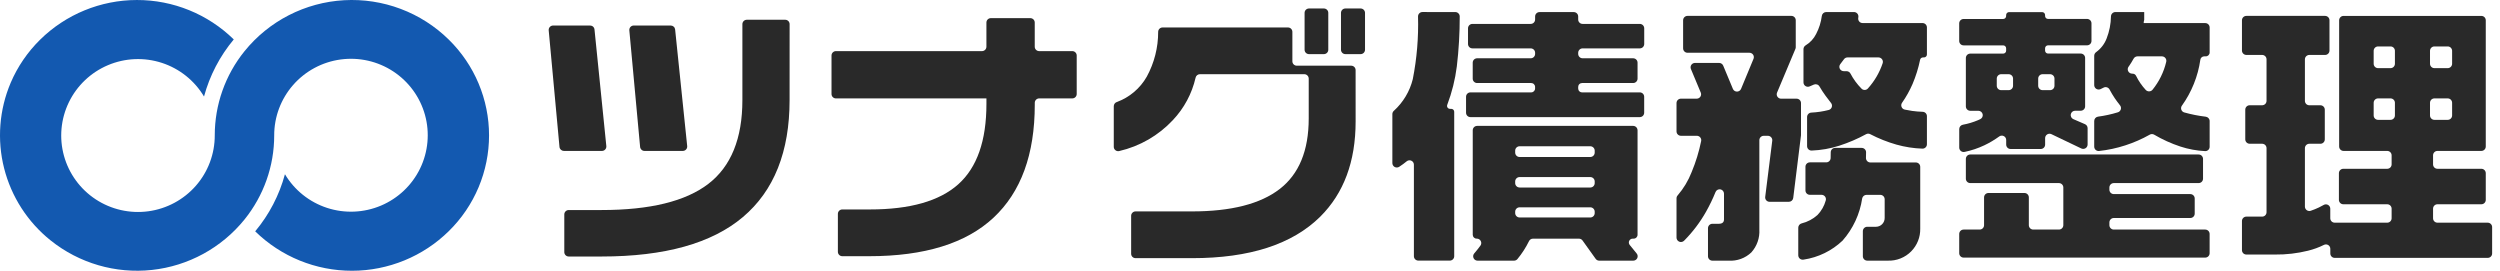
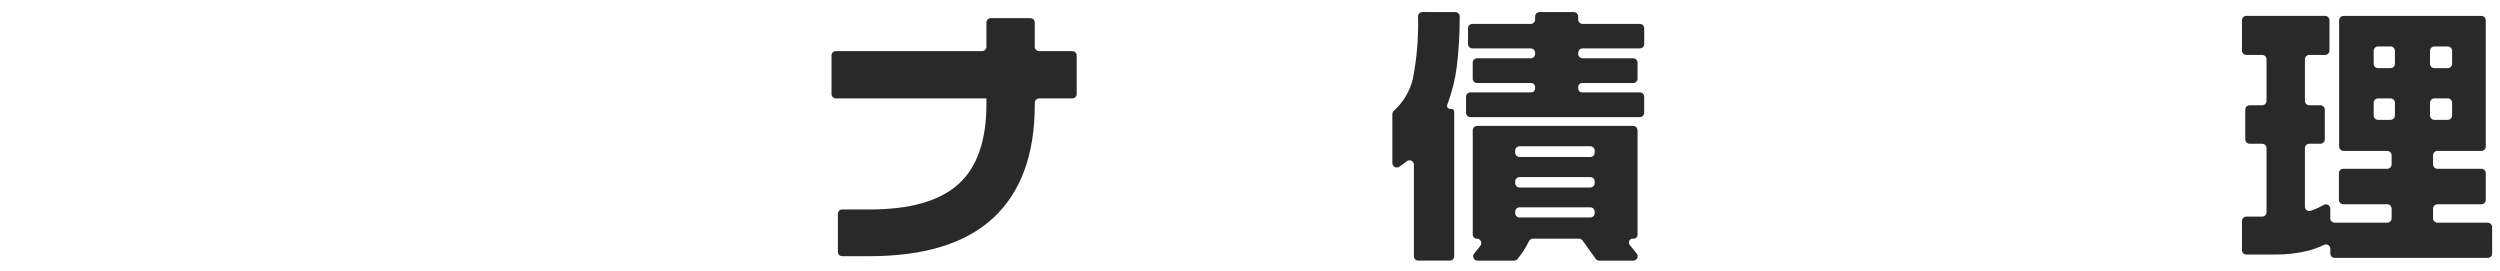
<svg xmlns="http://www.w3.org/2000/svg" width="277" height="30" viewBox="0 0 277 30" fill="none">
-   <path d="M1.187 9.163C1.951 7.38 3.057 5.762 4.442 4.399C7.297 1.586 11.15 0.006 15.166 0.001C19.182 -0.005 23.038 1.565 25.901 4.37C24.358 6.217 23.233 8.375 22.605 10.695C21.554 8.931 19.896 7.606 17.939 6.967C15.981 6.328 13.857 6.418 11.961 7.221C10.065 8.023 8.526 9.484 7.63 11.331C6.734 13.178 6.541 15.287 7.088 17.265C7.635 19.242 8.884 20.956 10.603 22.086C12.322 23.216 14.395 23.686 16.436 23.41C18.477 23.133 20.348 22.128 21.702 20.582C23.055 19.035 23.799 17.052 23.795 15C23.793 11.61 24.955 8.32 27.089 5.678C28.429 4.018 30.104 2.658 32.005 1.684C33.906 0.71 35.992 0.145 38.127 0.024C40.261 -0.096 42.397 0.231 44.397 0.985C46.397 1.738 48.215 2.901 49.735 4.399C51.145 5.785 52.265 7.435 53.029 9.255C53.793 11.075 54.187 13.028 54.187 15C54.187 16.973 53.793 18.926 53.029 20.746C52.265 22.566 51.145 24.216 49.735 25.602C46.88 28.414 43.028 29.994 39.012 30C34.995 30.006 31.139 28.436 28.276 25.631C29.82 23.784 30.944 21.626 31.572 19.305C32.623 21.07 34.281 22.395 36.239 23.034C38.196 23.673 40.32 23.582 42.216 22.78C44.112 21.977 45.651 20.517 46.547 18.67C47.443 16.822 47.636 14.714 47.089 12.736C46.542 10.758 45.294 9.045 43.574 7.915C41.855 6.785 39.782 6.314 37.741 6.591C35.7 6.867 33.829 7.872 32.476 9.419C31.122 10.966 30.378 12.949 30.382 15C30.384 18.391 29.222 21.68 27.089 24.322C24.548 27.466 20.858 29.476 16.83 29.91C12.801 30.344 8.765 29.167 5.608 26.637C3.062 24.601 1.253 21.792 0.455 18.639C-0.343 15.486 -0.086 12.159 1.187 9.164" fill="url(#paint0_linear_1056_6546)" />
-   <path d="M66.693 16.722H62.477C62.355 16.721 62.238 16.676 62.148 16.595C62.059 16.513 62.002 16.401 61.991 16.28L60.796 3.359C60.79 3.292 60.798 3.224 60.819 3.16C60.841 3.096 60.876 3.037 60.922 2.987C60.967 2.938 61.023 2.898 61.085 2.87C61.147 2.843 61.214 2.829 61.282 2.828H65.384C65.505 2.828 65.622 2.873 65.712 2.954C65.802 3.035 65.858 3.146 65.87 3.266L67.181 16.184C67.188 16.252 67.181 16.321 67.16 16.386C67.139 16.451 67.104 16.511 67.058 16.562C67.012 16.613 66.956 16.653 66.893 16.681C66.83 16.708 66.762 16.722 66.693 16.722ZM87.486 11.085C87.486 16.813 85.763 21.134 82.316 24.049C78.869 26.963 73.648 28.421 66.652 28.421H63.012C62.882 28.421 62.758 28.369 62.667 28.278C62.575 28.187 62.524 28.063 62.524 27.934V23.758C62.524 23.629 62.575 23.506 62.667 23.415C62.758 23.323 62.882 23.272 63.012 23.272H66.655C72.018 23.272 75.96 22.307 78.479 20.377C80.997 18.447 82.257 15.35 82.257 11.085V2.675C82.257 2.611 82.269 2.548 82.294 2.489C82.319 2.43 82.355 2.377 82.4 2.331C82.445 2.286 82.499 2.251 82.558 2.226C82.617 2.202 82.681 2.189 82.745 2.189H87.001C87.065 2.189 87.129 2.201 87.188 2.226C87.247 2.25 87.301 2.286 87.347 2.331C87.392 2.376 87.428 2.43 87.452 2.489C87.477 2.548 87.489 2.611 87.489 2.675L87.486 11.085ZM75.656 16.722H71.41C71.288 16.722 71.171 16.677 71.081 16.595C70.992 16.513 70.936 16.401 70.924 16.28L69.729 3.359C69.723 3.292 69.731 3.224 69.753 3.16C69.774 3.096 69.809 3.037 69.855 2.987C69.9 2.938 69.956 2.898 70.018 2.87C70.08 2.843 70.147 2.829 70.215 2.828H74.318C74.439 2.828 74.555 2.873 74.645 2.954C74.735 3.034 74.791 3.145 74.804 3.265L76.141 16.185C76.148 16.253 76.141 16.322 76.12 16.386C76.099 16.451 76.064 16.511 76.018 16.561C75.972 16.612 75.916 16.652 75.854 16.68C75.792 16.707 75.724 16.722 75.656 16.722Z" fill="#292929" />
  <path d="M118.815 10.902H115.141C115.012 10.902 114.888 10.954 114.796 11.045C114.705 11.136 114.653 11.259 114.653 11.388V11.599C114.653 17.104 113.128 21.278 110.079 24.122C107.03 26.965 102.436 28.387 96.297 28.387H93.325C93.261 28.387 93.198 28.374 93.138 28.35C93.079 28.325 93.025 28.29 92.98 28.244C92.935 28.199 92.899 28.146 92.874 28.087C92.85 28.028 92.837 27.965 92.837 27.901V23.693C92.837 23.63 92.85 23.566 92.874 23.507C92.899 23.448 92.935 23.395 92.98 23.35C93.025 23.305 93.079 23.269 93.138 23.244C93.198 23.22 93.261 23.207 93.325 23.207H96.386C100.832 23.207 104.095 22.278 106.176 20.419C108.256 18.561 109.297 15.591 109.297 11.51V10.905H92.62C92.49 10.905 92.366 10.853 92.275 10.762C92.183 10.671 92.132 10.547 92.132 10.418V6.15C92.132 6.021 92.183 5.897 92.275 5.806C92.366 5.715 92.49 5.664 92.62 5.664H108.807C108.936 5.664 109.06 5.612 109.152 5.521C109.243 5.43 109.295 5.306 109.295 5.178V2.496C109.295 2.367 109.347 2.244 109.438 2.153C109.53 2.062 109.654 2.01 109.783 2.01H114.161C114.225 2.01 114.288 2.023 114.347 2.047C114.407 2.071 114.46 2.107 114.506 2.152C114.551 2.198 114.587 2.251 114.612 2.31C114.636 2.369 114.649 2.432 114.649 2.496V5.178C114.649 5.306 114.7 5.43 114.792 5.521C114.883 5.612 115.007 5.664 115.137 5.664H118.811C118.875 5.664 118.939 5.676 118.998 5.7C119.057 5.725 119.111 5.761 119.156 5.806C119.202 5.851 119.238 5.905 119.262 5.964C119.287 6.023 119.299 6.086 119.299 6.15V10.418C119.299 10.546 119.248 10.668 119.157 10.759C119.067 10.85 118.944 10.901 118.815 10.902Z" fill="#292929" />
-   <path d="M150.203 13.462C150.203 17.889 148.898 21.403 146.287 24.003C143.186 27.07 138.455 28.603 132.092 28.604H125.819C125.689 28.604 125.565 28.553 125.473 28.462C125.382 28.37 125.331 28.247 125.331 28.118V23.91C125.331 23.781 125.382 23.657 125.474 23.567C125.565 23.476 125.689 23.424 125.819 23.424H132.064C136.407 23.424 139.649 22.597 141.792 20.941C143.934 19.285 145.006 16.681 145.006 13.127V8.707C145.005 8.578 144.954 8.455 144.862 8.364C144.771 8.273 144.647 8.221 144.517 8.221H132.945C132.834 8.222 132.726 8.261 132.64 8.331C132.554 8.401 132.495 8.499 132.472 8.607C132.068 10.37 131.199 11.993 129.953 13.309C128.357 15.017 126.285 16.211 124.003 16.738C123.932 16.755 123.857 16.755 123.786 16.739C123.714 16.723 123.647 16.691 123.589 16.645C123.532 16.6 123.485 16.542 123.453 16.476C123.422 16.41 123.405 16.337 123.406 16.264V11.766C123.407 11.666 123.439 11.568 123.497 11.486C123.555 11.405 123.637 11.342 123.732 11.309C125.142 10.795 126.322 9.798 127.062 8.497C127.896 6.971 128.33 5.26 128.325 3.522C128.327 3.395 128.379 3.274 128.47 3.184C128.56 3.095 128.682 3.045 128.81 3.044H142.707C142.837 3.044 142.961 3.095 143.052 3.186C143.144 3.277 143.195 3.401 143.195 3.53V6.793C143.195 6.921 143.247 7.045 143.338 7.136C143.43 7.227 143.554 7.279 143.684 7.279H149.713C149.777 7.279 149.841 7.291 149.9 7.316C149.959 7.34 150.013 7.376 150.058 7.421C150.104 7.466 150.14 7.52 150.164 7.579C150.189 7.638 150.201 7.701 150.201 7.765L150.203 13.462ZM146.686 5.997H145.036C144.972 5.997 144.908 5.984 144.849 5.96C144.79 5.936 144.736 5.9 144.691 5.855C144.645 5.809 144.609 5.756 144.585 5.697C144.56 5.638 144.548 5.574 144.548 5.511V1.425C144.548 1.362 144.56 1.298 144.585 1.239C144.61 1.18 144.645 1.127 144.691 1.082C144.736 1.037 144.79 1.001 144.849 0.977C144.908 0.952 144.972 0.94 145.036 0.94H146.686C146.75 0.94 146.814 0.952 146.873 0.977C146.932 1.001 146.986 1.037 147.031 1.082C147.077 1.127 147.113 1.18 147.137 1.239C147.162 1.298 147.174 1.362 147.174 1.425V5.511C147.175 5.574 147.162 5.638 147.137 5.697C147.113 5.756 147.077 5.809 147.032 5.855C146.986 5.9 146.932 5.936 146.873 5.96C146.814 5.984 146.75 5.997 146.686 5.997ZM150.756 5.997H149.07C148.94 5.997 148.816 5.946 148.724 5.854C148.633 5.763 148.581 5.64 148.581 5.511V1.425C148.582 1.297 148.633 1.173 148.725 1.082C148.816 0.991 148.94 0.94 149.07 0.94H150.756C150.885 0.94 151.009 0.991 151.1 1.082C151.192 1.173 151.243 1.297 151.244 1.425V5.511C151.244 5.64 151.192 5.763 151.101 5.854C151.009 5.946 150.885 5.997 150.756 5.997Z" fill="#292929" />
  <path d="M161.248 1.335C161.378 1.336 161.503 1.389 161.595 1.481C161.687 1.574 161.738 1.698 161.737 1.828C161.741 3.675 161.634 5.519 161.417 7.353C161.233 8.811 160.876 10.242 160.354 11.617C160.335 11.666 160.328 11.719 160.334 11.771C160.34 11.824 160.358 11.874 160.388 11.918C160.418 11.962 160.458 11.998 160.505 12.022C160.552 12.047 160.604 12.06 160.657 12.06H160.799C160.842 12.06 160.885 12.069 160.924 12.085C160.964 12.101 161.001 12.125 161.031 12.155C161.062 12.186 161.086 12.222 161.102 12.261C161.119 12.301 161.127 12.344 161.127 12.386V28.389C161.127 28.517 161.076 28.641 160.984 28.732C160.893 28.823 160.769 28.875 160.639 28.875H157.148C157.019 28.874 156.895 28.823 156.803 28.732C156.712 28.641 156.66 28.517 156.66 28.389V18.247C156.66 18.155 156.634 18.065 156.585 17.987C156.536 17.909 156.465 17.847 156.382 17.808C156.299 17.768 156.206 17.753 156.114 17.764C156.022 17.776 155.936 17.812 155.865 17.87C155.727 17.986 155.599 18.085 155.482 18.169C155.349 18.267 155.2 18.37 155.036 18.478C154.962 18.526 154.877 18.555 154.788 18.559C154.7 18.563 154.612 18.544 154.534 18.503C154.456 18.461 154.391 18.4 154.345 18.324C154.299 18.249 154.275 18.163 154.274 18.075V12.637C154.275 12.57 154.289 12.503 154.317 12.442C154.345 12.381 154.385 12.326 154.436 12.281C155.472 11.344 156.203 10.121 156.538 8.767C156.989 6.48 157.183 4.15 157.118 1.821C157.118 1.692 157.169 1.568 157.26 1.477C157.352 1.385 157.476 1.333 157.605 1.333L161.248 1.335ZM170.091 2.16V1.825C170.091 1.696 170.142 1.572 170.234 1.481C170.325 1.39 170.45 1.339 170.579 1.339H174.375C174.504 1.339 174.628 1.39 174.72 1.481C174.811 1.572 174.863 1.696 174.863 1.825V2.163C174.863 2.292 174.914 2.416 175.006 2.507C175.097 2.598 175.222 2.649 175.351 2.649H181.692C181.821 2.649 181.945 2.7 182.037 2.792C182.128 2.883 182.18 3.006 182.18 3.135V4.875C182.18 5.004 182.128 5.127 182.037 5.219C181.945 5.31 181.821 5.361 181.692 5.361H175.351C175.222 5.361 175.098 5.412 175.006 5.503C174.915 5.594 174.863 5.717 174.863 5.846V5.972C174.863 6.101 174.915 6.224 175.006 6.315C175.098 6.406 175.222 6.458 175.351 6.458H180.953C181.017 6.458 181.08 6.47 181.139 6.495C181.199 6.519 181.253 6.555 181.298 6.6C181.343 6.645 181.379 6.699 181.404 6.758C181.428 6.817 181.441 6.88 181.441 6.944V8.714C181.441 8.777 181.428 8.841 181.403 8.9C181.379 8.959 181.343 9.012 181.298 9.057C181.252 9.103 181.199 9.138 181.139 9.163C181.08 9.187 181.017 9.2 180.953 9.2H175.292C175.178 9.2 175.069 9.245 174.989 9.325C174.908 9.405 174.863 9.514 174.863 9.627V9.808C174.863 9.921 174.908 10.03 174.989 10.11C175.069 10.19 175.178 10.235 175.292 10.235H181.687C181.817 10.235 181.941 10.286 182.033 10.377C182.124 10.469 182.175 10.592 182.175 10.721V12.491C182.175 12.62 182.124 12.744 182.033 12.835C181.941 12.926 181.817 12.977 181.687 12.977H162.926C162.797 12.977 162.672 12.926 162.581 12.835C162.489 12.744 162.438 12.62 162.438 12.491V10.721C162.438 10.592 162.489 10.469 162.581 10.377C162.672 10.286 162.797 10.235 162.926 10.235H169.658C169.771 10.235 169.88 10.19 169.961 10.11C170.041 10.03 170.087 9.921 170.087 9.808V9.627C170.087 9.514 170.041 9.405 169.961 9.325C169.88 9.245 169.771 9.2 169.658 9.2H163.664C163.535 9.2 163.411 9.148 163.32 9.057C163.228 8.966 163.177 8.842 163.177 8.714V6.944C163.177 6.88 163.189 6.817 163.214 6.758C163.238 6.699 163.274 6.645 163.319 6.6C163.365 6.555 163.419 6.519 163.478 6.495C163.537 6.47 163.6 6.458 163.664 6.458H169.603C169.732 6.458 169.856 6.407 169.948 6.315C170.04 6.224 170.091 6.101 170.091 5.972V5.846C170.091 5.717 170.039 5.594 169.948 5.503C169.856 5.412 169.732 5.361 169.603 5.361H163.144C163.015 5.361 162.89 5.31 162.799 5.219C162.707 5.127 162.656 5.004 162.656 4.875V3.135C162.656 3.006 162.707 2.883 162.799 2.792C162.89 2.7 163.015 2.649 163.144 2.649H169.603C169.667 2.649 169.731 2.636 169.79 2.611C169.849 2.587 169.903 2.551 169.948 2.505C169.993 2.46 170.029 2.406 170.053 2.346C170.077 2.287 170.09 2.224 170.089 2.16H170.091ZM181.441 14.435V26.013C181.441 26.127 181.395 26.235 181.315 26.315C181.235 26.396 181.125 26.441 181.012 26.441H180.905C180.824 26.441 180.744 26.463 180.676 26.507C180.607 26.55 180.552 26.611 180.517 26.684C180.482 26.758 180.469 26.839 180.479 26.919C180.488 26.999 180.521 27.075 180.572 27.138L181.345 28.089C181.403 28.161 181.44 28.247 181.451 28.338C181.462 28.429 181.446 28.521 181.407 28.604C181.367 28.687 181.305 28.757 181.227 28.806C181.149 28.855 181.059 28.881 180.966 28.882H177.195C177.117 28.882 177.041 28.863 176.972 28.828C176.903 28.792 176.843 28.741 176.798 28.677L175.346 26.648C175.301 26.585 175.241 26.534 175.172 26.498C175.103 26.463 175.027 26.444 174.949 26.444H169.847C169.756 26.445 169.667 26.471 169.59 26.519C169.513 26.568 169.452 26.637 169.413 26.719C169.064 27.428 168.635 28.094 168.132 28.704C168.086 28.76 168.027 28.805 167.961 28.835C167.895 28.866 167.823 28.882 167.75 28.882H163.711C163.618 28.881 163.526 28.854 163.448 28.804C163.369 28.753 163.307 28.681 163.269 28.596C163.23 28.511 163.217 28.417 163.231 28.325C163.245 28.233 163.285 28.146 163.346 28.076C163.587 27.798 163.815 27.512 164.029 27.218C164.083 27.145 164.116 27.059 164.123 26.968C164.131 26.878 164.113 26.788 164.071 26.707C164.03 26.626 163.967 26.558 163.889 26.511C163.812 26.464 163.722 26.439 163.631 26.44H163.609C163.495 26.44 163.386 26.395 163.305 26.315C163.225 26.234 163.18 26.126 163.18 26.012V14.435C163.18 14.306 163.231 14.182 163.322 14.091C163.414 14.001 163.538 13.949 163.667 13.949H180.952C181.016 13.949 181.079 13.962 181.138 13.986C181.197 14.011 181.251 14.046 181.296 14.091C181.341 14.137 181.377 14.19 181.402 14.249C181.426 14.308 181.439 14.371 181.439 14.435H181.441ZM168.37 17.395H176.205C176.269 17.395 176.332 17.382 176.392 17.358C176.451 17.333 176.505 17.297 176.55 17.252C176.595 17.207 176.631 17.154 176.656 17.095C176.68 17.035 176.693 16.972 176.693 16.909V16.692C176.693 16.563 176.642 16.44 176.55 16.349C176.458 16.257 176.334 16.206 176.205 16.206H168.37C168.306 16.206 168.243 16.218 168.183 16.243C168.124 16.267 168.07 16.303 168.025 16.348C167.98 16.393 167.944 16.447 167.919 16.506C167.895 16.565 167.882 16.628 167.882 16.692V16.909C167.882 16.972 167.895 17.035 167.919 17.095C167.944 17.154 167.98 17.207 168.025 17.252C168.07 17.297 168.124 17.333 168.183 17.358C168.243 17.382 168.306 17.395 168.37 17.395ZM168.37 20.776H176.205C176.334 20.776 176.458 20.725 176.55 20.634C176.641 20.543 176.693 20.419 176.693 20.291V20.105C176.693 19.976 176.642 19.852 176.55 19.761C176.458 19.67 176.334 19.619 176.205 19.619H168.37C168.241 19.619 168.117 19.67 168.025 19.761C167.934 19.852 167.882 19.976 167.882 20.105V20.291C167.883 20.419 167.935 20.542 168.026 20.632C168.118 20.723 168.241 20.773 168.37 20.773V20.776ZM168.37 24.097H176.205C176.334 24.097 176.458 24.046 176.55 23.955C176.641 23.864 176.693 23.74 176.693 23.611V23.456C176.693 23.327 176.641 23.203 176.55 23.112C176.458 23.021 176.334 22.97 176.205 22.97H168.37C168.306 22.97 168.243 22.983 168.184 23.007C168.124 23.031 168.071 23.067 168.025 23.112C167.98 23.157 167.944 23.211 167.919 23.27C167.895 23.329 167.882 23.392 167.882 23.456V23.611C167.883 23.74 167.935 23.863 168.026 23.953C168.118 24.044 168.241 24.095 168.37 24.095V24.097Z" fill="#292929" />
-   <path d="M198.969 2.248V5.229C198.969 5.294 198.957 5.358 198.932 5.417L196.897 10.261C196.866 10.335 196.854 10.415 196.861 10.495C196.869 10.575 196.896 10.651 196.941 10.718C196.985 10.784 197.046 10.839 197.117 10.877C197.187 10.915 197.267 10.934 197.347 10.934H199.062C199.126 10.934 199.19 10.947 199.249 10.971C199.308 10.995 199.362 11.031 199.408 11.076C199.453 11.122 199.489 11.175 199.513 11.234C199.538 11.293 199.551 11.356 199.551 11.42V14.926C199.552 14.946 199.552 14.966 199.551 14.986L198.69 21.933C198.675 22.051 198.618 22.159 198.528 22.238C198.439 22.316 198.324 22.36 198.205 22.36H196.068C195.999 22.36 195.931 22.345 195.868 22.317C195.804 22.288 195.748 22.247 195.702 22.195C195.657 22.143 195.622 22.083 195.602 22.017C195.582 21.951 195.576 21.881 195.585 21.813L196.366 15.594C196.375 15.525 196.369 15.456 196.348 15.39C196.328 15.324 196.293 15.263 196.248 15.212C196.202 15.16 196.145 15.119 196.082 15.09C196.019 15.062 195.951 15.047 195.882 15.047H195.424C195.294 15.047 195.17 15.098 195.079 15.189C194.987 15.281 194.936 15.404 194.936 15.533V25.439C194.962 25.898 194.898 26.358 194.745 26.791C194.593 27.225 194.356 27.625 194.048 27.967C193.716 28.284 193.322 28.529 192.89 28.686C192.458 28.843 191.998 28.91 191.54 28.882H189.733C189.604 28.882 189.479 28.83 189.388 28.739C189.296 28.648 189.245 28.524 189.245 28.395V25.282C189.245 25.153 189.296 25.029 189.388 24.938C189.479 24.847 189.604 24.795 189.733 24.795H190.438C190.826 24.795 191.019 24.633 191.019 24.308V21.453C191.018 21.341 190.978 21.232 190.905 21.146C190.833 21.06 190.732 21.002 190.621 20.981C190.51 20.961 190.396 20.98 190.297 21.034C190.198 21.088 190.122 21.175 190.08 21.28C189.777 22.027 189.427 22.753 189.031 23.456C188.366 24.634 187.545 25.717 186.59 26.677C186.521 26.744 186.434 26.789 186.339 26.807C186.245 26.825 186.147 26.815 186.059 26.778C185.97 26.741 185.894 26.679 185.841 26.599C185.787 26.52 185.758 26.427 185.758 26.331V21.97C185.758 21.848 185.805 21.731 185.89 21.642C186.55 20.873 187.074 19.997 187.44 19.053C187.899 17.947 188.251 16.8 188.489 15.627C188.503 15.557 188.502 15.484 188.484 15.414C188.466 15.344 188.433 15.279 188.387 15.223C188.341 15.167 188.284 15.123 188.218 15.092C188.153 15.061 188.081 15.045 188.009 15.045H186.246C186.116 15.045 185.992 14.994 185.901 14.903C185.809 14.812 185.758 14.689 185.758 14.56V11.418C185.758 11.29 185.809 11.166 185.9 11.075C185.992 10.984 186.116 10.932 186.246 10.932H187.994C188.074 10.932 188.153 10.913 188.224 10.875C188.295 10.837 188.355 10.783 188.4 10.716C188.444 10.65 188.472 10.573 188.48 10.494C188.488 10.414 188.476 10.334 188.445 10.26L187.353 7.645C187.322 7.571 187.31 7.49 187.318 7.411C187.326 7.331 187.353 7.255 187.398 7.188C187.442 7.122 187.503 7.067 187.574 7.03C187.644 6.992 187.724 6.972 187.804 6.972H190.48C190.576 6.972 190.671 7.001 190.751 7.054C190.831 7.107 190.894 7.183 190.931 7.272L192.005 9.849C192.042 9.938 192.105 10.014 192.185 10.067C192.266 10.12 192.36 10.149 192.456 10.149C192.553 10.149 192.647 10.12 192.727 10.067C192.808 10.014 192.87 9.938 192.908 9.849L194.29 6.517C194.32 6.444 194.332 6.363 194.324 6.284C194.316 6.204 194.289 6.128 194.244 6.061C194.2 5.995 194.14 5.941 194.069 5.903C193.998 5.865 193.919 5.845 193.839 5.845H186.977C186.913 5.845 186.849 5.833 186.79 5.809C186.731 5.784 186.677 5.748 186.632 5.703C186.586 5.658 186.55 5.604 186.526 5.545C186.501 5.486 186.489 5.423 186.489 5.359V2.245C186.489 2.182 186.501 2.118 186.526 2.059C186.551 2 186.587 1.947 186.632 1.902C186.677 1.857 186.731 1.821 186.79 1.797C186.849 1.772 186.913 1.76 186.977 1.76H198.483C198.547 1.76 198.611 1.773 198.67 1.797C198.729 1.822 198.783 1.858 198.828 1.903C198.873 1.949 198.909 2.002 198.933 2.062C198.957 2.121 198.97 2.184 198.969 2.248ZM202.834 17.524L202.846 16.863C202.848 16.736 202.901 16.615 202.992 16.526C203.083 16.437 203.206 16.387 203.334 16.387H206.273C206.338 16.387 206.402 16.4 206.462 16.425C206.522 16.45 206.576 16.486 206.622 16.532C206.667 16.578 206.703 16.633 206.727 16.693C206.751 16.753 206.763 16.817 206.761 16.882L206.749 17.505C206.748 17.57 206.76 17.634 206.784 17.694C206.808 17.754 206.844 17.809 206.889 17.855C206.935 17.901 206.989 17.938 207.049 17.963C207.108 17.988 207.173 18.001 207.237 18.001H212.275C212.405 18.001 212.528 18.052 212.62 18.144C212.711 18.235 212.762 18.358 212.762 18.487V25.344C212.771 25.805 212.687 26.263 212.517 26.692C212.346 27.121 212.092 27.512 211.769 27.842C211.43 28.188 211.023 28.459 210.572 28.638C210.121 28.817 209.637 28.899 209.153 28.88H206.892C206.762 28.88 206.638 28.828 206.547 28.737C206.455 28.646 206.404 28.523 206.404 28.394V25.612C206.404 25.483 206.455 25.359 206.547 25.268C206.638 25.177 206.762 25.126 206.892 25.126H207.872C208.128 25.121 208.371 25.016 208.548 24.833C208.726 24.651 208.824 24.405 208.821 24.151V22.075C208.821 21.946 208.769 21.822 208.678 21.731C208.586 21.64 208.462 21.589 208.333 21.589H206.808C206.694 21.59 206.584 21.63 206.497 21.703C206.41 21.775 206.351 21.876 206.33 21.987C206.071 23.719 205.317 25.34 204.158 26.658C202.972 27.788 201.463 28.524 199.839 28.765C199.768 28.779 199.694 28.778 199.624 28.761C199.553 28.744 199.487 28.712 199.43 28.666C199.374 28.621 199.328 28.563 199.297 28.498C199.265 28.433 199.249 28.361 199.248 28.289V25.224C199.25 25.116 199.286 25.011 199.353 24.926C199.42 24.841 199.513 24.78 199.617 24.753C200.271 24.592 200.875 24.273 201.375 23.824C201.811 23.372 202.127 22.818 202.293 22.213C202.316 22.14 202.32 22.064 202.307 21.988C202.294 21.914 202.263 21.843 202.218 21.782C202.172 21.72 202.113 21.671 202.045 21.637C201.976 21.602 201.901 21.585 201.824 21.585H200.532C200.468 21.585 200.405 21.572 200.345 21.548C200.286 21.524 200.232 21.488 200.187 21.443C200.142 21.398 200.106 21.344 200.081 21.285C200.057 21.226 200.044 21.163 200.044 21.099V18.476C200.044 18.347 200.095 18.223 200.187 18.132C200.278 18.041 200.403 17.99 200.532 17.99H202.349C202.474 17.989 202.595 17.94 202.685 17.854C202.775 17.767 202.828 17.649 202.834 17.524ZM205.907 1.882L205.891 2.008C205.883 2.077 205.889 2.146 205.909 2.212C205.929 2.278 205.964 2.338 206.009 2.39C206.055 2.442 206.111 2.483 206.174 2.511C206.237 2.54 206.306 2.554 206.375 2.554H213.015C213.145 2.554 213.269 2.605 213.36 2.696C213.452 2.788 213.503 2.911 213.503 3.04V6.037C213.503 6.079 213.495 6.122 213.478 6.162C213.462 6.201 213.438 6.237 213.407 6.267C213.377 6.298 213.34 6.322 213.301 6.338C213.261 6.354 213.218 6.363 213.175 6.363H213.065C212.99 6.363 212.918 6.389 212.86 6.436C212.802 6.484 212.762 6.549 212.747 6.622C212.558 7.541 212.278 8.439 211.912 9.304C211.594 10.039 211.201 10.74 210.741 11.397C210.697 11.463 210.669 11.539 210.661 11.618C210.653 11.698 210.665 11.778 210.695 11.852C210.725 11.925 210.773 11.991 210.835 12.042C210.896 12.093 210.97 12.128 211.048 12.144C211.325 12.202 211.598 12.25 211.867 12.29C212.255 12.343 212.646 12.376 213.038 12.388C213.163 12.393 213.282 12.447 213.369 12.537C213.456 12.628 213.504 12.748 213.503 12.873V15.982C213.504 16.047 213.491 16.111 213.466 16.171C213.441 16.231 213.404 16.285 213.357 16.331C213.31 16.377 213.255 16.412 213.195 16.436C213.134 16.46 213.069 16.471 213.004 16.47C212.029 16.437 211.062 16.286 210.123 16.022C209.117 15.734 208.143 15.346 207.216 14.863C207.146 14.826 207.068 14.807 206.988 14.808C206.909 14.809 206.832 14.83 206.762 14.868C205.814 15.386 204.819 15.813 203.79 16.144C202.798 16.462 201.768 16.643 200.727 16.682C200.661 16.683 200.596 16.672 200.535 16.648C200.474 16.624 200.419 16.588 200.372 16.543C200.326 16.497 200.288 16.443 200.263 16.383C200.238 16.323 200.225 16.258 200.225 16.193V12.96C200.227 12.834 200.277 12.713 200.365 12.623C200.454 12.532 200.574 12.48 200.701 12.476C201.349 12.444 201.992 12.347 202.62 12.186C202.699 12.165 202.771 12.126 202.831 12.07C202.89 12.015 202.935 11.946 202.961 11.869C202.986 11.792 202.993 11.71 202.979 11.63C202.965 11.55 202.931 11.475 202.881 11.412C202.675 11.154 202.472 10.888 202.273 10.614C202.03 10.281 201.805 9.937 201.598 9.581C201.539 9.477 201.443 9.397 201.329 9.359C201.215 9.32 201.091 9.324 200.98 9.371L200.507 9.574C200.433 9.606 200.351 9.619 200.271 9.612C200.19 9.605 200.113 9.579 200.045 9.534C199.977 9.49 199.922 9.43 199.883 9.359C199.845 9.288 199.825 9.209 199.825 9.128V5.458C199.823 5.371 199.844 5.286 199.886 5.21C199.928 5.134 199.99 5.07 200.064 5.025C200.567 4.722 200.972 4.282 201.232 3.756C201.557 3.135 201.769 2.462 201.857 1.767C201.871 1.649 201.928 1.539 202.017 1.46C202.106 1.38 202.222 1.336 202.341 1.334H205.422C205.492 1.334 205.56 1.349 205.623 1.377C205.687 1.406 205.743 1.447 205.789 1.499C205.835 1.551 205.869 1.612 205.889 1.678C205.91 1.744 205.916 1.813 205.907 1.882ZM204.29 7.886H204.6C204.691 7.887 204.78 7.913 204.856 7.962C204.933 8.01 204.995 8.078 205.035 8.159C205.354 8.766 205.762 9.322 206.245 9.81C206.29 9.86 206.345 9.899 206.406 9.926C206.468 9.953 206.534 9.967 206.601 9.967C206.668 9.967 206.735 9.953 206.796 9.926C206.857 9.899 206.912 9.86 206.958 9.81C207.691 8.998 208.25 8.045 208.598 7.009C208.623 6.935 208.63 6.857 208.619 6.78C208.607 6.703 208.578 6.63 208.533 6.567C208.487 6.504 208.428 6.453 208.358 6.417C208.289 6.381 208.213 6.362 208.135 6.362H204.703C204.624 6.362 204.547 6.381 204.477 6.418C204.408 6.455 204.348 6.509 204.304 6.574C204.183 6.747 204.05 6.926 203.906 7.101C203.849 7.173 203.813 7.259 203.804 7.35C203.794 7.44 203.81 7.532 203.85 7.614C203.89 7.696 203.953 7.765 204.031 7.813C204.109 7.861 204.199 7.886 204.29 7.886Z" fill="#292929" />
-   <path d="M226.595 1.661V1.771C226.595 1.814 226.604 1.857 226.62 1.896C226.637 1.936 226.661 1.972 226.692 2.002C226.722 2.032 226.758 2.056 226.798 2.073C226.838 2.089 226.881 2.098 226.924 2.097H231.248C231.377 2.097 231.501 2.149 231.593 2.24C231.684 2.331 231.736 2.455 231.736 2.583V4.536C231.736 4.665 231.684 4.788 231.593 4.879C231.501 4.971 231.377 5.022 231.248 5.022H226.924C226.881 5.022 226.838 5.03 226.798 5.046C226.758 5.063 226.722 5.087 226.692 5.117C226.661 5.147 226.637 5.183 226.62 5.223C226.604 5.263 226.595 5.305 226.595 5.348V5.607C226.595 5.694 226.63 5.777 226.692 5.839C226.753 5.9 226.837 5.934 226.924 5.934H230.544C230.673 5.934 230.798 5.986 230.889 6.077C230.981 6.168 231.032 6.292 231.032 6.421V11.784C231.032 11.912 230.98 12.036 230.889 12.127C230.797 12.218 230.673 12.269 230.544 12.269H229.923C229.811 12.268 229.701 12.307 229.614 12.377C229.527 12.448 229.467 12.546 229.444 12.656C229.421 12.765 229.437 12.88 229.489 12.979C229.54 13.078 229.625 13.157 229.728 13.201L231.013 13.757C231.1 13.794 231.175 13.856 231.227 13.935C231.279 14.015 231.307 14.107 231.307 14.202V16.011C231.307 16.093 231.286 16.174 231.246 16.246C231.206 16.318 231.149 16.378 231.079 16.422C231.009 16.466 230.929 16.491 230.847 16.496C230.764 16.501 230.682 16.485 230.607 16.449L227.295 14.864C227.22 14.829 227.139 14.813 227.057 14.818C226.975 14.823 226.896 14.849 226.827 14.893C226.757 14.936 226.7 14.996 226.661 15.068C226.621 15.139 226.6 15.22 226.6 15.301V16.023C226.6 16.087 226.587 16.15 226.563 16.209C226.538 16.268 226.502 16.322 226.457 16.367C226.412 16.412 226.358 16.448 226.299 16.472C226.239 16.497 226.176 16.509 226.112 16.509H222.775C222.645 16.509 222.521 16.458 222.429 16.366C222.338 16.275 222.286 16.152 222.286 16.023V15.511C222.287 15.42 222.261 15.332 222.214 15.255C222.166 15.178 222.097 15.116 222.016 15.076C221.935 15.036 221.844 15.019 221.753 15.028C221.663 15.036 221.577 15.07 221.505 15.125C220.99 15.499 220.442 15.825 219.867 16.098C219.169 16.429 218.434 16.675 217.678 16.831C217.606 16.847 217.532 16.846 217.461 16.829C217.39 16.812 217.324 16.78 217.267 16.734C217.21 16.688 217.164 16.631 217.132 16.565C217.1 16.5 217.083 16.428 217.083 16.355V14.297C217.084 14.183 217.125 14.073 217.199 13.985C217.273 13.898 217.375 13.839 217.488 13.819C218.068 13.713 218.635 13.542 219.178 13.31C219.258 13.275 219.336 13.238 219.413 13.201C219.513 13.153 219.594 13.073 219.642 12.973C219.69 12.874 219.703 12.761 219.678 12.653C219.653 12.546 219.593 12.45 219.506 12.381C219.42 12.312 219.312 12.274 219.201 12.274H218.305C218.176 12.274 218.051 12.223 217.96 12.132C217.868 12.041 217.817 11.917 217.817 11.789V6.426C217.817 6.362 217.829 6.299 217.854 6.24C217.878 6.181 217.914 6.127 217.96 6.082C218.005 6.037 218.059 6.001 218.118 5.977C218.177 5.952 218.241 5.94 218.305 5.94H221.953C221.996 5.94 222.039 5.931 222.078 5.915C222.118 5.898 222.154 5.874 222.185 5.844C222.215 5.813 222.239 5.777 222.256 5.738C222.272 5.698 222.28 5.656 222.28 5.613V5.353C222.28 5.267 222.246 5.184 222.184 5.123C222.123 5.061 222.04 5.027 221.953 5.027H217.567C217.438 5.027 217.314 4.976 217.222 4.885C217.131 4.794 217.079 4.67 217.079 4.541V2.589C217.079 2.46 217.131 2.336 217.222 2.245C217.314 2.154 217.438 2.103 217.567 2.103H221.953C222.04 2.103 222.123 2.068 222.184 2.007C222.246 1.946 222.28 1.863 222.28 1.776V1.667C222.28 1.58 222.315 1.497 222.376 1.436C222.438 1.375 222.521 1.341 222.608 1.341H226.266C226.352 1.34 226.435 1.373 226.497 1.434C226.559 1.494 226.594 1.576 226.595 1.661ZM218.303 17.118H243.607C243.737 17.118 243.861 17.169 243.953 17.26C244.044 17.351 244.096 17.475 244.096 17.604V19.8C244.095 19.929 244.044 20.052 243.952 20.144C243.861 20.235 243.737 20.286 243.607 20.286H234.209C234.144 20.286 234.081 20.299 234.022 20.323C233.962 20.347 233.908 20.383 233.863 20.428C233.818 20.474 233.782 20.527 233.757 20.586C233.733 20.645 233.72 20.709 233.72 20.772V21.019C233.72 21.148 233.772 21.271 233.863 21.363C233.955 21.454 234.079 21.505 234.209 21.505H242.686C242.815 21.505 242.939 21.556 243.031 21.647C243.123 21.738 243.174 21.862 243.174 21.991V23.669C243.174 23.798 243.123 23.922 243.031 24.013C242.939 24.104 242.815 24.155 242.686 24.155H234.209C234.079 24.155 233.955 24.206 233.863 24.298C233.772 24.389 233.72 24.512 233.72 24.641V24.949C233.72 25.078 233.772 25.202 233.863 25.293C233.955 25.384 234.079 25.436 234.209 25.436H244.338C244.467 25.436 244.591 25.487 244.683 25.578C244.774 25.669 244.826 25.792 244.826 25.921V28.057C244.826 28.186 244.774 28.309 244.683 28.4C244.591 28.491 244.467 28.543 244.338 28.543H217.569C217.44 28.543 217.316 28.491 217.224 28.4C217.133 28.309 217.081 28.186 217.081 28.057V25.921C217.081 25.792 217.133 25.669 217.224 25.578C217.316 25.487 217.44 25.436 217.569 25.436H219.346C219.476 25.435 219.6 25.384 219.691 25.293C219.783 25.202 219.834 25.078 219.834 24.949V21.869C219.834 21.74 219.886 21.617 219.977 21.525C220.069 21.434 220.193 21.383 220.323 21.383H224.307C224.436 21.383 224.56 21.434 224.652 21.525C224.743 21.617 224.795 21.74 224.795 21.869V24.949C224.795 25.078 224.847 25.202 224.938 25.293C225.03 25.384 225.154 25.435 225.283 25.436H228.128C228.258 25.435 228.382 25.384 228.473 25.293C228.565 25.202 228.616 25.078 228.617 24.949V20.772C228.617 20.643 228.565 20.52 228.474 20.429C228.382 20.337 228.258 20.286 228.128 20.286H218.305C218.175 20.286 218.051 20.235 217.96 20.144C217.868 20.052 217.817 19.929 217.817 19.8V17.604C217.817 17.475 217.868 17.352 217.959 17.261C218.05 17.17 218.174 17.118 218.303 17.118ZM221.73 9.989H222.559C222.688 9.988 222.812 9.937 222.904 9.846C222.995 9.755 223.046 9.631 223.046 9.502V8.707C223.046 8.578 222.995 8.455 222.904 8.364C222.812 8.273 222.688 8.221 222.559 8.221H221.73C221.6 8.221 221.476 8.273 221.385 8.364C221.293 8.454 221.242 8.578 221.242 8.707V9.502C221.242 9.631 221.293 9.755 221.385 9.846C221.476 9.937 221.6 9.988 221.73 9.989ZM226.319 9.989H227.148C227.277 9.989 227.401 9.937 227.493 9.846C227.585 9.755 227.636 9.631 227.636 9.502V8.707C227.636 8.578 227.584 8.454 227.493 8.364C227.401 8.273 227.277 8.221 227.148 8.221H226.319C226.255 8.221 226.192 8.234 226.132 8.258C226.073 8.282 226.019 8.318 225.974 8.363C225.929 8.408 225.893 8.462 225.868 8.521C225.844 8.58 225.831 8.643 225.831 8.707V9.502C225.831 9.566 225.844 9.63 225.868 9.689C225.893 9.748 225.929 9.801 225.974 9.846C226.019 9.891 226.073 9.927 226.132 9.952C226.192 9.976 226.255 9.989 226.319 9.989ZM237.579 1.339V2.193C237.545 2.312 237.524 2.434 237.518 2.558H244.341C244.471 2.558 244.595 2.609 244.686 2.7C244.778 2.791 244.829 2.915 244.829 3.044V5.817C244.829 5.93 244.784 6.039 244.704 6.119C244.623 6.199 244.514 6.244 244.4 6.244H244.221C244.119 6.245 244.019 6.282 243.942 6.35C243.864 6.417 243.814 6.51 243.799 6.612C243.537 8.452 242.833 10.203 241.749 11.715C241.704 11.779 241.676 11.852 241.666 11.929C241.656 12.006 241.664 12.084 241.691 12.157C241.717 12.23 241.761 12.295 241.818 12.348C241.875 12.4 241.945 12.438 242.02 12.459C242.798 12.678 243.592 12.836 244.395 12.93C244.514 12.944 244.624 13 244.704 13.089C244.784 13.177 244.829 13.292 244.829 13.411V16.256C244.83 16.321 244.817 16.386 244.792 16.446C244.767 16.506 244.73 16.561 244.683 16.606C244.636 16.651 244.581 16.687 244.52 16.711C244.459 16.734 244.394 16.745 244.328 16.743C243.396 16.698 242.474 16.528 241.587 16.237C240.573 15.903 239.598 15.461 238.678 14.919C238.605 14.876 238.521 14.854 238.436 14.854C238.351 14.854 238.268 14.876 238.194 14.919C237.342 15.4 236.443 15.795 235.511 16.097C234.558 16.409 233.574 16.621 232.576 16.73C232.508 16.737 232.44 16.73 232.374 16.709C232.309 16.688 232.25 16.653 232.199 16.607C232.148 16.561 232.108 16.506 232.08 16.443C232.052 16.381 232.038 16.313 232.039 16.245V13.403C232.04 13.285 232.083 13.171 232.162 13.082C232.241 12.994 232.349 12.937 232.467 12.923C233.21 12.824 233.944 12.664 234.661 12.443C234.737 12.42 234.807 12.378 234.863 12.321C234.919 12.265 234.961 12.196 234.985 12.12C235.008 12.044 235.012 11.963 234.998 11.885C234.983 11.807 234.949 11.733 234.899 11.671C234.671 11.383 234.478 11.121 234.318 10.887C234.107 10.571 233.912 10.245 233.734 9.909C233.672 9.795 233.567 9.711 233.443 9.674C233.318 9.637 233.184 9.651 233.07 9.712C232.962 9.767 232.853 9.821 232.741 9.874C232.666 9.909 232.583 9.924 232.501 9.919C232.418 9.914 232.338 9.888 232.268 9.844C232.198 9.8 232.141 9.74 232.101 9.668C232.061 9.596 232.039 9.515 232.039 9.432V6.175C232.041 6.093 232.062 6.013 232.102 5.941C232.142 5.869 232.199 5.808 232.268 5.763C232.787 5.382 233.186 4.861 233.415 4.261C233.72 3.479 233.883 2.65 233.896 1.812C233.899 1.685 233.952 1.564 234.043 1.475C234.133 1.386 234.256 1.336 234.383 1.335L237.579 1.339ZM236.234 8.164H236.296C236.377 8.164 236.456 8.188 236.525 8.231C236.593 8.275 236.647 8.337 236.681 8.411C236.959 8.977 237.318 9.5 237.747 9.963C237.795 10.015 237.855 10.057 237.921 10.085C237.987 10.113 238.058 10.126 238.13 10.124C238.201 10.122 238.272 10.104 238.336 10.073C238.4 10.041 238.457 9.996 238.502 9.94C239.232 9.039 239.749 7.986 240.016 6.859C240.035 6.787 240.037 6.711 240.022 6.638C240.007 6.565 239.976 6.496 239.93 6.437C239.885 6.378 239.826 6.329 239.759 6.296C239.692 6.263 239.618 6.245 239.543 6.244H236.83C236.741 6.245 236.655 6.27 236.579 6.315C236.504 6.361 236.442 6.426 236.4 6.504C236.251 6.777 236.088 7.042 235.911 7.298C235.89 7.328 235.868 7.359 235.845 7.389C235.793 7.461 235.761 7.546 235.754 7.635C235.747 7.724 235.764 7.813 235.805 7.892C235.845 7.972 235.906 8.039 235.982 8.086C236.057 8.133 236.145 8.159 236.234 8.16V8.164Z" fill="#292929" />
  <path d="M258.107 2.248V5.602C258.107 5.666 258.095 5.729 258.07 5.788C258.046 5.847 258.01 5.901 257.964 5.946C257.919 5.991 257.865 6.027 257.806 6.051C257.747 6.076 257.683 6.088 257.619 6.088H255.873C255.808 6.088 255.745 6.101 255.686 6.125C255.626 6.15 255.573 6.185 255.527 6.23C255.482 6.276 255.446 6.329 255.421 6.388C255.397 6.447 255.384 6.511 255.384 6.574V11.178C255.384 11.307 255.436 11.431 255.527 11.522C255.619 11.613 255.743 11.664 255.873 11.664H257.099C257.163 11.664 257.227 11.677 257.286 11.701C257.345 11.726 257.399 11.761 257.444 11.806C257.489 11.852 257.525 11.905 257.55 11.964C257.575 12.023 257.587 12.086 257.587 12.15V15.443C257.587 15.507 257.575 15.57 257.55 15.629C257.525 15.688 257.489 15.742 257.444 15.787C257.399 15.832 257.345 15.868 257.286 15.892C257.227 15.917 257.163 15.929 257.099 15.929H255.873C255.743 15.929 255.619 15.98 255.527 16.072C255.436 16.163 255.384 16.287 255.384 16.415V22.892C255.384 22.969 255.403 23.045 255.438 23.114C255.474 23.183 255.525 23.242 255.588 23.287C255.651 23.332 255.724 23.362 255.8 23.374C255.877 23.385 255.955 23.379 256.029 23.354C256.341 23.249 256.647 23.125 256.944 22.982C257.129 22.894 257.303 22.802 257.466 22.707C257.539 22.664 257.623 22.641 257.709 22.641C257.794 22.641 257.878 22.663 257.952 22.706C258.027 22.748 258.088 22.809 258.131 22.883C258.173 22.957 258.196 23.041 258.195 23.126V24.187C258.195 24.316 258.247 24.44 258.338 24.531C258.43 24.622 258.554 24.673 258.683 24.673H264.503C264.632 24.673 264.756 24.622 264.848 24.531C264.939 24.44 264.991 24.316 264.991 24.187V23.118C264.991 22.989 264.939 22.866 264.848 22.774C264.756 22.683 264.632 22.632 264.503 22.632H259.639C259.509 22.632 259.385 22.581 259.294 22.49C259.202 22.398 259.151 22.275 259.151 22.146V19.188C259.151 19.059 259.202 18.935 259.294 18.844C259.385 18.753 259.509 18.702 259.639 18.701H264.503C264.632 18.701 264.756 18.65 264.848 18.559C264.939 18.468 264.991 18.344 264.991 18.215V17.208C264.991 17.079 264.939 16.955 264.848 16.864C264.756 16.773 264.632 16.722 264.503 16.722H259.666C259.536 16.722 259.412 16.67 259.32 16.579C259.229 16.488 259.177 16.364 259.177 16.235V2.248C259.178 2.119 259.229 1.996 259.321 1.905C259.412 1.814 259.536 1.763 259.666 1.763H274.935C275.065 1.763 275.189 1.814 275.28 1.905C275.372 1.996 275.423 2.119 275.423 2.248V16.235C275.423 16.364 275.372 16.488 275.28 16.579C275.189 16.67 275.065 16.722 274.935 16.722H270.071C269.942 16.722 269.818 16.773 269.726 16.864C269.635 16.955 269.583 17.079 269.583 17.208V18.215C269.583 18.344 269.635 18.468 269.726 18.559C269.818 18.65 269.942 18.701 270.071 18.701H274.935C275.065 18.702 275.189 18.753 275.28 18.844C275.372 18.935 275.423 19.059 275.423 19.188V22.146C275.423 22.275 275.372 22.398 275.28 22.49C275.189 22.581 275.065 22.632 274.935 22.632H270.071C269.942 22.632 269.818 22.683 269.726 22.774C269.635 22.866 269.583 22.989 269.583 23.118V24.187C269.583 24.316 269.635 24.44 269.726 24.531C269.818 24.622 269.942 24.673 270.071 24.673H275.64C275.704 24.673 275.767 24.686 275.826 24.71C275.886 24.735 275.94 24.771 275.985 24.816C276.03 24.861 276.066 24.915 276.091 24.974C276.115 25.032 276.128 25.096 276.128 25.16V28.087C276.128 28.151 276.115 28.214 276.091 28.273C276.066 28.332 276.03 28.386 275.985 28.431C275.939 28.476 275.886 28.512 275.826 28.536C275.767 28.56 275.704 28.573 275.64 28.573H258.687C258.557 28.573 258.433 28.522 258.342 28.431C258.25 28.34 258.199 28.216 258.199 28.087V27.569C258.2 27.485 258.179 27.402 258.138 27.329C258.097 27.256 258.038 27.195 257.967 27.151C257.895 27.108 257.813 27.083 257.729 27.081C257.646 27.078 257.562 27.097 257.488 27.136C256.93 27.413 256.342 27.628 255.736 27.777C254.541 28.073 253.312 28.217 252.08 28.203H248.897C248.768 28.203 248.643 28.152 248.552 28.061C248.46 27.97 248.409 27.846 248.409 27.717V24.487C248.409 24.358 248.46 24.235 248.552 24.144C248.643 24.052 248.768 24.001 248.897 24.001H250.644C250.708 24.001 250.771 23.989 250.831 23.965C250.89 23.94 250.944 23.904 250.989 23.859C251.035 23.814 251.07 23.76 251.095 23.701C251.119 23.642 251.132 23.579 251.132 23.515V16.414C251.132 16.285 251.08 16.161 250.989 16.07C250.897 15.979 250.773 15.928 250.644 15.928H249.264C249.2 15.928 249.137 15.915 249.078 15.89C249.018 15.866 248.965 15.83 248.919 15.785C248.874 15.74 248.838 15.686 248.813 15.627C248.789 15.569 248.776 15.505 248.776 15.441V12.148C248.776 12.085 248.789 12.021 248.813 11.962C248.838 11.903 248.874 11.85 248.919 11.804C248.964 11.759 249.018 11.723 249.077 11.699C249.137 11.675 249.2 11.662 249.264 11.662H250.644C250.773 11.662 250.897 11.611 250.989 11.52C251.08 11.429 251.132 11.305 251.132 11.176V6.573C251.132 6.509 251.119 6.446 251.095 6.387C251.07 6.328 251.035 6.274 250.989 6.229C250.944 6.184 250.89 6.148 250.831 6.123C250.771 6.099 250.708 6.087 250.644 6.087H248.897C248.768 6.087 248.643 6.035 248.552 5.944C248.46 5.853 248.409 5.729 248.409 5.601V2.246C248.409 2.117 248.461 1.994 248.552 1.903C248.644 1.812 248.768 1.761 248.897 1.761H257.619C257.683 1.761 257.747 1.773 257.806 1.798C257.866 1.822 257.919 1.858 257.965 1.904C258.01 1.949 258.046 2.002 258.071 2.062C258.095 2.121 258.108 2.184 258.107 2.248ZM263.493 7.551H264.869C264.999 7.551 265.123 7.5 265.214 7.408C265.305 7.317 265.357 7.194 265.357 7.065V5.631C265.357 5.502 265.305 5.379 265.214 5.287C265.123 5.196 264.999 5.145 264.869 5.145H263.489C263.36 5.145 263.236 5.196 263.145 5.287C263.053 5.379 263.002 5.502 263.002 5.631V7.066C263.002 7.195 263.054 7.318 263.145 7.409C263.237 7.5 263.361 7.551 263.49 7.551H263.493ZM263.493 13.279H264.869C264.999 13.279 265.123 13.227 265.214 13.136C265.305 13.045 265.357 12.922 265.357 12.793V11.388C265.357 11.259 265.305 11.136 265.214 11.045C265.123 10.954 264.999 10.902 264.869 10.902H263.489C263.36 10.902 263.236 10.954 263.145 11.045C263.053 11.136 263.002 11.259 263.002 11.388V12.793C263.002 12.922 263.053 13.045 263.145 13.137C263.236 13.228 263.361 13.279 263.49 13.279H263.493ZM269.734 7.551H271.206C271.335 7.551 271.459 7.5 271.55 7.408C271.642 7.317 271.693 7.194 271.694 7.065V5.631C271.693 5.502 271.642 5.378 271.55 5.287C271.459 5.196 271.335 5.145 271.206 5.145H269.733C269.604 5.145 269.48 5.196 269.388 5.287C269.297 5.378 269.245 5.502 269.245 5.631V7.066C269.245 7.195 269.297 7.318 269.388 7.409C269.48 7.5 269.604 7.551 269.733 7.551H269.734ZM269.734 13.279H271.206C271.335 13.279 271.459 13.228 271.551 13.137C271.642 13.045 271.694 12.922 271.694 12.793V11.388C271.693 11.259 271.642 11.136 271.55 11.045C271.459 10.954 271.335 10.902 271.206 10.902H269.733C269.604 10.902 269.48 10.953 269.388 11.044C269.297 11.136 269.245 11.259 269.245 11.388V12.793C269.245 12.922 269.297 13.045 269.388 13.137C269.48 13.228 269.604 13.279 269.733 13.279H269.734Z" fill="#292929" />
  <defs>
    <linearGradient id="paint0_linear_1056_6546" x1="-497.704" y1="540.27" x2="-498.571" y2="540.27" gradientUnits="userSpaceOnUse">
      <stop stop-color="#1359B0" />
      <stop offset="1" stop-color="#092763" />
    </linearGradient>
  </defs>
</svg>